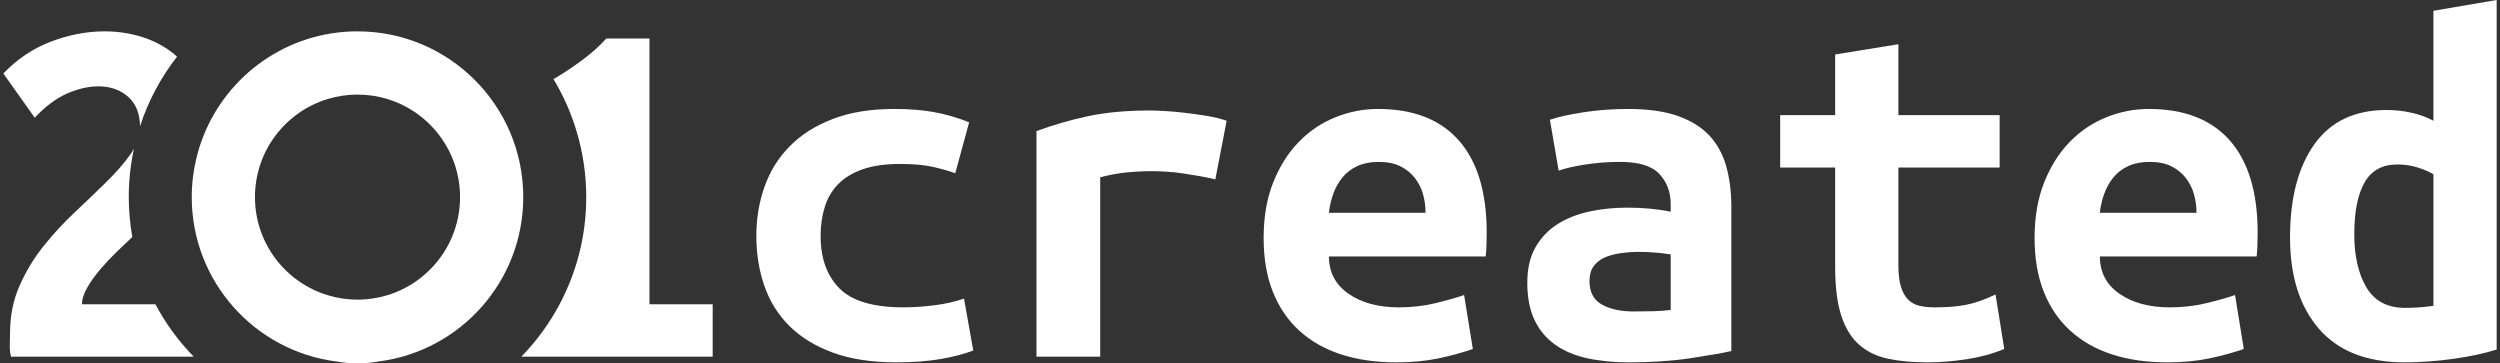
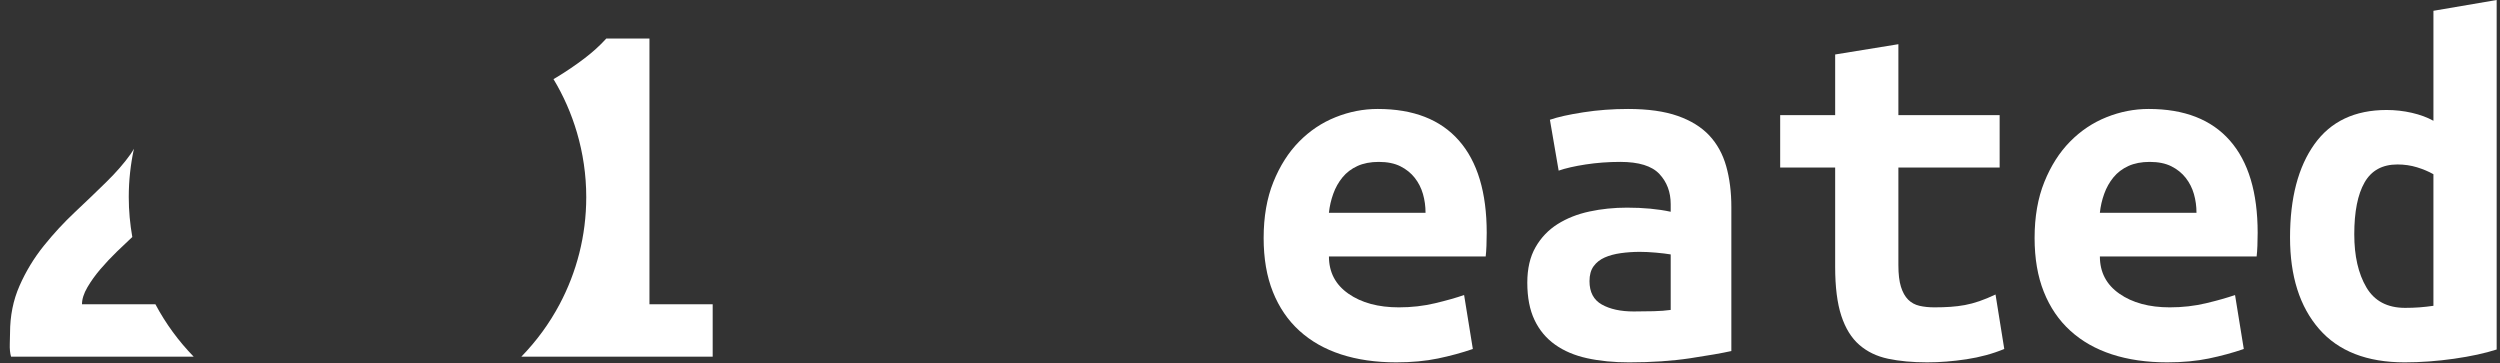
<svg xmlns="http://www.w3.org/2000/svg" version="1.1" id="logo_201created" x="0px" y="0px" viewBox="0 0 344 50" xml:space="preserve">
  <rect x="0" y="0" width="344" height="50" fill="#333333" stroke="none" />
  <style type="text/css">
	.color{fill:#FFFFFF;}
</style>
  <g>
-     <path class="color" d="M104.075,32.461c0-2.405,0.377-4.668,1.131-6.789   c0.754-2.122,1.91-3.972,3.466-5.552c1.556-1.579,3.524-2.829,5.905-3.748   c2.38-0.919,5.222-1.379,8.522-1.379c1.98,0,3.771,0.141,5.375,0.424   c1.602,0.283,3.229,0.755,4.88,1.414l-1.909,7.001   c-0.944-0.329-1.993-0.624-3.147-0.884c-1.156-0.259-2.629-0.389-4.42-0.389   c-2.075,0-3.808,0.247-5.198,0.742c-1.391,0.495-2.511,1.179-3.359,2.051   c-0.849,0.873-1.462,1.921-1.839,3.147c-0.378,1.227-0.566,2.546-0.566,3.961   c0,3.065,0.86,5.47,2.581,7.213c1.721,1.745,4.656,2.617,8.805,2.617   c1.367,0,2.794-0.094,4.279-0.283c1.485-0.188,2.84-0.495,4.066-0.919   l1.273,7.143c-1.226,0.471-2.712,0.859-4.455,1.167   c-1.745,0.306-3.796,0.459-6.153,0.459c-3.395,0-6.306-0.448-8.734-1.344   c-2.429-0.895-4.42-2.121-5.976-3.677c-1.556-1.556-2.699-3.395-3.43-5.516   C104.439,37.199,104.075,34.913,104.075,32.461z" />
-     <path class="color" d="M167.229,24.682c-0.565-0.141-1.237-0.283-2.015-0.424   s-1.568-0.271-2.369-0.389c-0.802-0.117-1.58-0.2-2.334-0.247   c-0.755-0.047-1.391-0.071-1.909-0.071c-1.227,0-2.429,0.06-3.607,0.177   c-1.179,0.118-2.381,0.342-3.607,0.672v24.682h-8.769V18.034   c2.309-0.849,4.679-1.532,7.107-2.051c2.428-0.518,5.269-0.778,8.522-0.778   c0.471,0,1.143,0.024,2.016,0.071c0.872,0.047,1.803,0.13,2.793,0.247   c0.99,0.118,1.991,0.26,3.006,0.424c1.013,0.165,1.921,0.389,2.723,0.672   L167.229,24.682z" />
    <path class="color" d="M173.877,32.744c0-2.923,0.447-5.492,1.344-7.709   c0.895-2.216,2.074-4.067,3.536-5.552c1.461-1.485,3.135-2.605,5.022-3.359   c1.885-0.754,3.819-1.132,5.799-1.132c4.904,0,8.628,1.45,11.174,4.35   c2.547,2.899,3.82,7.132,3.82,12.694c0,0.566-0.012,1.156-0.035,1.768   c-0.024,0.613-0.059,1.108-0.106,1.485h-21.57c0,2.169,0.895,3.879,2.688,5.128   c1.791,1.249,4.102,1.874,6.93,1.874c1.744,0,3.406-0.188,4.986-0.565   c1.579-0.377,2.91-0.754,3.996-1.132l1.202,7.426   c-1.51,0.519-3.112,0.955-4.809,1.308c-1.698,0.353-3.608,0.53-5.728,0.53   c-2.829,0-5.364-0.366-7.603-1.096c-2.24-0.73-4.15-1.814-5.728-3.253   c-1.58-1.437-2.793-3.218-3.642-5.339   C174.302,38.048,173.877,35.573,173.877,32.744z M196.154,29.278   c0-0.895-0.118-1.756-0.354-2.581c-0.236-0.824-0.613-1.567-1.131-2.228   c-0.52-0.659-1.179-1.19-1.981-1.591c-0.802-0.4-1.792-0.601-2.97-0.601   c-1.132,0-2.11,0.189-2.935,0.566c-0.825,0.378-1.509,0.896-2.051,1.556   c-0.543,0.661-0.967,1.414-1.273,2.263c-0.307,0.849-0.507,1.722-0.601,2.617   H196.154z" />
    <path class="color" d="M224.019,14.993c2.734,0,5.009,0.318,6.825,0.955   c1.814,0.636,3.264,1.533,4.349,2.687c1.084,1.156,1.862,2.57,2.334,4.244   c0.471,1.674,0.707,3.548,0.707,5.622v19.802   c-1.273,0.283-3.159,0.613-5.658,0.99c-2.5,0.377-5.305,0.566-8.416,0.566   c-2.121,0-4.043-0.189-5.763-0.566c-1.722-0.376-3.195-1.001-4.42-1.874   c-1.227-0.872-2.17-2.003-2.83-3.395c-0.66-1.39-0.99-3.1-0.99-5.128   c0-1.932,0.377-3.559,1.132-4.88c0.754-1.319,1.768-2.38,3.041-3.183   c1.273-0.801,2.734-1.379,4.385-1.732c1.65-0.354,3.371-0.53,5.163-0.53   c2.263,0,4.266,0.189,6.01,0.565v-1.06c0-1.65-0.519-3.029-1.556-4.138   c-1.037-1.107-2.829-1.662-5.375-1.662c-1.651,0-3.242,0.118-4.774,0.353   c-1.532,0.237-2.77,0.519-3.712,0.849l-1.203-7.001   c1.084-0.377,2.617-0.718,4.598-1.025   C219.846,15.146,221.897,14.993,224.019,14.993z M224.797,42.857   c0.943,0,1.862-0.011,2.758-0.035c0.895-0.023,1.673-0.082,2.334-0.176v-7.638   c-0.565-0.094-1.25-0.176-2.051-0.247c-0.802-0.071-1.533-0.106-2.192-0.106   c-0.897,0-1.768,0.059-2.617,0.177c-0.849,0.118-1.591,0.318-2.228,0.601   c-0.636,0.283-1.143,0.684-1.52,1.202c-0.378,0.519-0.566,1.202-0.566,2.051   c0,1.509,0.566,2.581,1.698,3.218C221.543,42.539,223.004,42.857,224.797,42.857z" />
    <path class="color" d="M252.519,23.055h-7.567v-7.213h7.567V7.496l8.699-1.414v9.76h13.932   v7.213h-13.932v13.437c0,1.226,0.117,2.217,0.353,2.97   c0.236,0.755,0.566,1.344,0.99,1.768c0.425,0.424,0.943,0.707,1.556,0.849   c0.613,0.141,1.297,0.212,2.052,0.212c0.801,0,1.543-0.023,2.227-0.071   c0.683-0.047,1.344-0.129,1.98-0.247c0.637-0.118,1.297-0.294,1.981-0.53   c0.683-0.235,1.425-0.541,2.227-0.919l1.203,7.496   c-1.604,0.661-3.336,1.131-5.198,1.414c-1.864,0.283-3.667,0.424-5.411,0.424   c-2.028,0-3.819-0.166-5.375-0.495c-1.556-0.329-2.877-0.966-3.961-1.909   c-1.085-0.943-1.909-2.274-2.475-3.996c-0.566-1.72-0.849-3.971-0.849-6.754   V23.055z" />
    <path class="color" d="M279.96,32.744c0-2.923,0.447-5.492,1.343-7.709   c0.896-2.216,2.075-4.067,3.537-5.552c1.461-1.485,3.135-2.605,5.021-3.359   c1.886-0.754,3.82-1.132,5.799-1.132c4.904,0,8.628,1.45,11.174,4.35   c2.546,2.899,3.82,7.132,3.82,12.694c0,0.566-0.012,1.156-0.035,1.768   c-0.025,0.613-0.06,1.108-0.106,1.485h-21.57c0,2.169,0.895,3.879,2.688,5.128   c1.791,1.249,4.102,1.874,6.93,1.874c1.744,0,3.405-0.188,4.986-0.565   c1.579-0.377,2.91-0.754,3.995-1.132l1.203,7.426   c-1.51,0.519-3.112,0.955-4.81,1.308c-1.697,0.353-3.607,0.53-5.728,0.53   c-2.829,0-5.363-0.366-7.602-1.096c-2.24-0.73-4.15-1.814-5.728-3.253   c-1.581-1.437-2.794-3.218-3.642-5.339   C280.384,38.048,279.96,35.573,279.96,32.744z M302.237,29.278   c0-0.895-0.118-1.756-0.354-2.581c-0.236-0.824-0.613-1.567-1.131-2.228   c-0.52-0.659-1.18-1.19-1.981-1.591c-0.802-0.4-1.792-0.601-2.97-0.601   c-1.132,0-2.111,0.189-2.935,0.566c-0.826,0.378-1.51,0.896-2.051,1.556   c-0.543,0.661-0.967,1.414-1.273,2.263c-0.308,0.849-0.507,1.722-0.601,2.617   H302.237z" />
    <path class="color" d="M343.538,48.091c-1.604,0.519-3.561,0.943-5.869,1.273   c-2.311,0.329-4.575,0.495-6.789,0.495c-5.187,0-9.113-1.531-11.775-4.597   c-2.664-3.064-3.996-7.26-3.996-12.588c0-5.421,1.119-9.7,3.359-12.836   c2.239-3.135,5.552-4.703,9.937-4.703c1.178,0,2.334,0.13,3.466,0.389   c1.132,0.26,2.122,0.625,2.97,1.096V1.485l8.699-1.485V48.091z M323.948,32.249   c0,2.971,0.554,5.399,1.662,7.284c1.107,1.886,2.887,2.829,5.339,2.829   c0.708,0,1.367-0.024,1.981-0.071c0.612-0.047,1.249-0.117,1.909-0.212v-18.105   c-0.66-0.377-1.414-0.695-2.263-0.955c-0.849-0.259-1.745-0.389-2.687-0.389   c-2.076,0-3.584,0.826-4.527,2.475C324.419,26.757,323.948,29.137,323.948,32.249z" />
    <g>
      <g>
-         <path class="color" d="M9.231,12.871c1.508-0.66,2.946-0.99,4.314-0.99     c1.65,0,3.017,0.484,4.102,1.45c1.063,0.948,1.598,2.298,1.619,4.039     c1.14-3.499,2.875-6.726,5.088-9.567c-0.138-0.125-0.268-0.259-0.412-0.377     c-1.273-1.036-2.735-1.814-4.385-2.334c-1.651-0.518-3.372-0.778-5.163-0.778     c-2.452,0-4.915,0.472-7.39,1.414C4.528,6.672,2.347,8.133,0.462,10.113     l4.314,6.082C6.237,14.639,7.722,13.532,9.231,12.871z" />
-       </g>
+         </g>
      <g>
        <path class="color" d="M11.282,41.867c0-0.707,0.247-1.485,0.743-2.334     c0.495-0.848,1.096-1.685,1.803-2.51c0.707-0.824,1.461-1.627,2.263-2.405     c0.798-0.775,1.502-1.444,2.114-2.008c-0.314-1.783-0.487-3.615-0.487-5.489     c0-2.284,0.249-4.508,0.711-6.654c-0.141,0.25-0.287,0.5-0.464,0.748     c-0.873,1.227-1.98,2.5-3.324,3.819c-1.344,1.32-2.783,2.7-4.314,4.137     c-1.533,1.439-2.97,2.995-4.314,4.668c-1.344,1.674-2.452,3.501-3.324,5.481     c-0.873,1.98-1.308,4.15-1.308,6.506c0,0.283-0.012,0.778-0.035,1.485     c-0.024,0.707,0.035,1.297,0.176,1.768h25.131     c-2.079-2.134-3.859-4.56-5.269-7.214H11.282z" />
      </g>
      <g>
        <path class="color" d="M89.365,41.867V5.304h-5.94c-0.849,0.943-1.863,1.863-3.041,2.758     c-1.179,0.896-2.429,1.745-3.748,2.546c-0.159,0.097-0.318,0.182-0.477,0.277     c1.374,2.277,2.462,4.745,3.228,7.351c0.828,2.819,1.281,5.799,1.281,8.886     c0,5.329-1.329,10.346-3.667,14.745c-1.41,2.654-3.189,5.08-5.269,7.214h26.333     v-7.214H89.365z" />
      </g>
      <g>
-         <path class="color" d="M49.192,4.314c-9.688,0-17.959,6.043-21.265,14.562     c-0.353,0.911-0.651,1.849-0.886,2.811c-0.426,1.742-0.657,3.561-0.657,5.434     c0,11.616,8.686,21.197,19.916,22.619c0.918,0.159,1.874,0.259,2.892,0.259     c1.018,0,1.973-0.1,2.891-0.259c11.23-1.422,19.917-11.003,19.917-22.619     C72,14.525,61.789,4.314,49.192,4.314z M53.35,40.606     c-1.315,0.405-2.71,0.625-4.158,0.625c-1.426,0-2.8-0.216-4.097-0.609     c-5.793-1.756-10.012-7.134-10.012-13.5s4.219-11.744,10.012-13.5     c1.297-0.393,2.672-0.609,4.097-0.609c1.447,0,2.843,0.22,4.158,0.625     c5.763,1.775,9.952,7.14,9.952,13.485S59.112,38.831,53.35,40.606z" />
-       </g>
+         </g>
    </g>
  </g>
</svg>